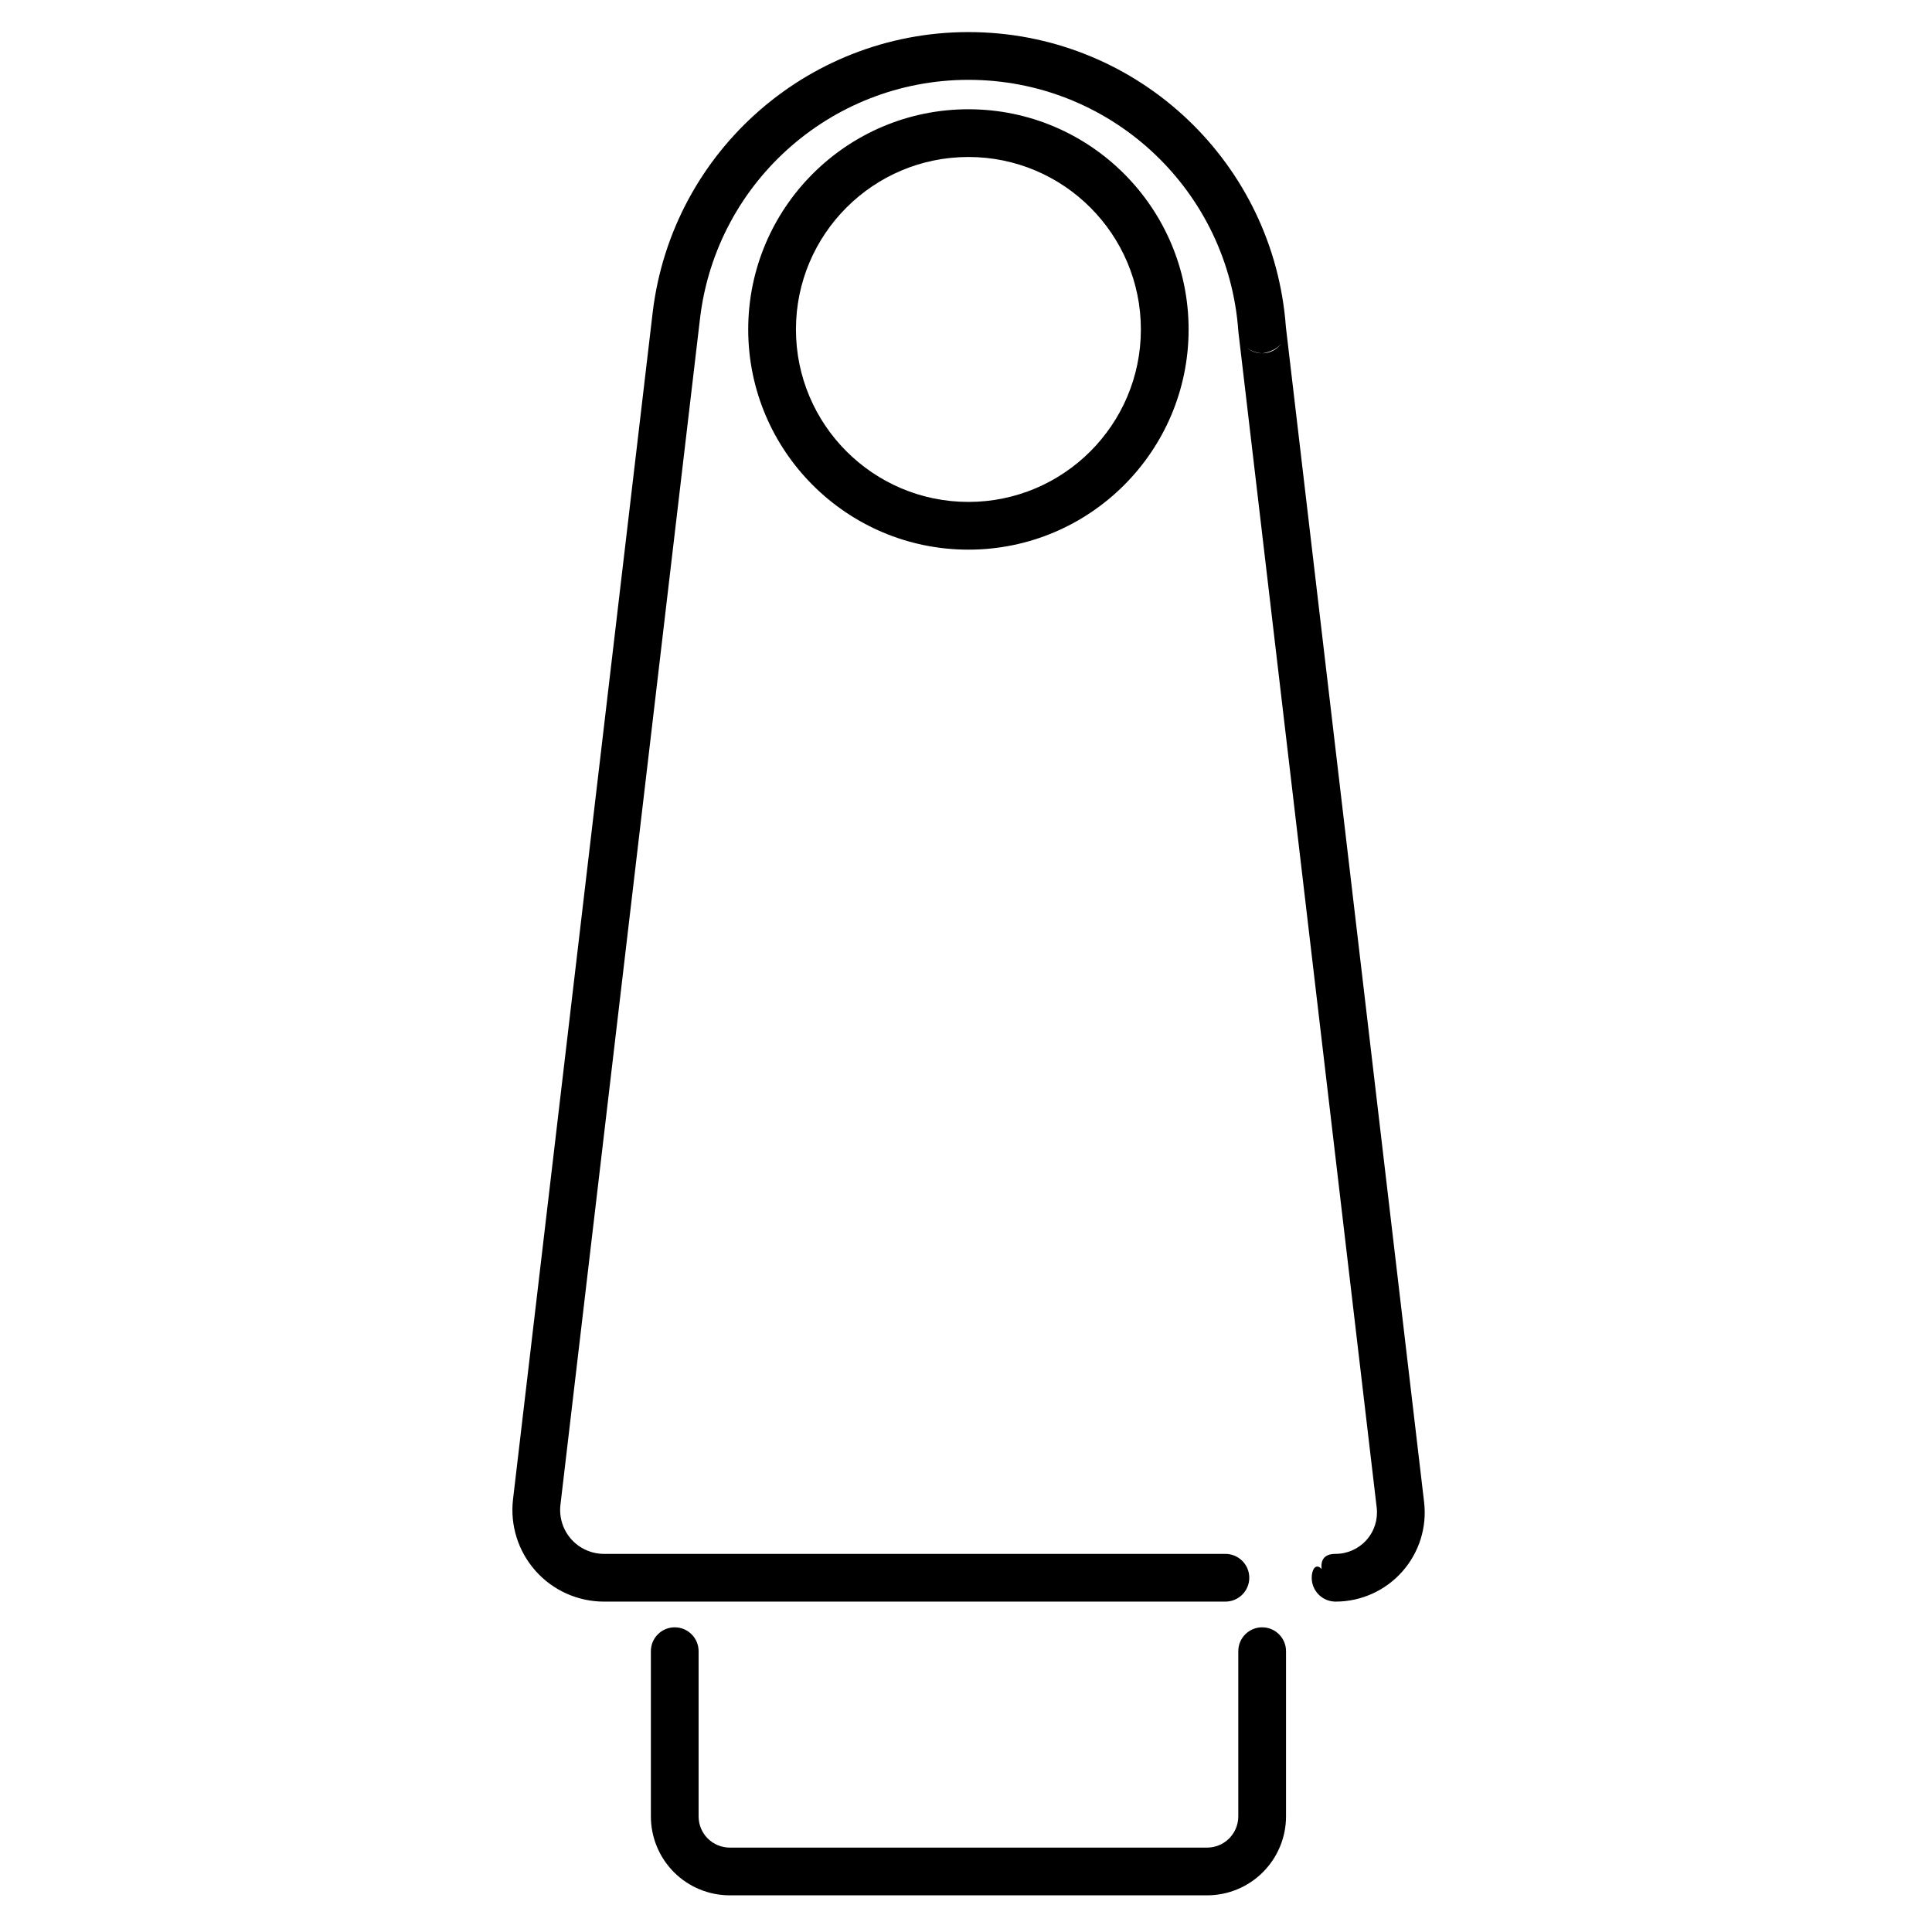
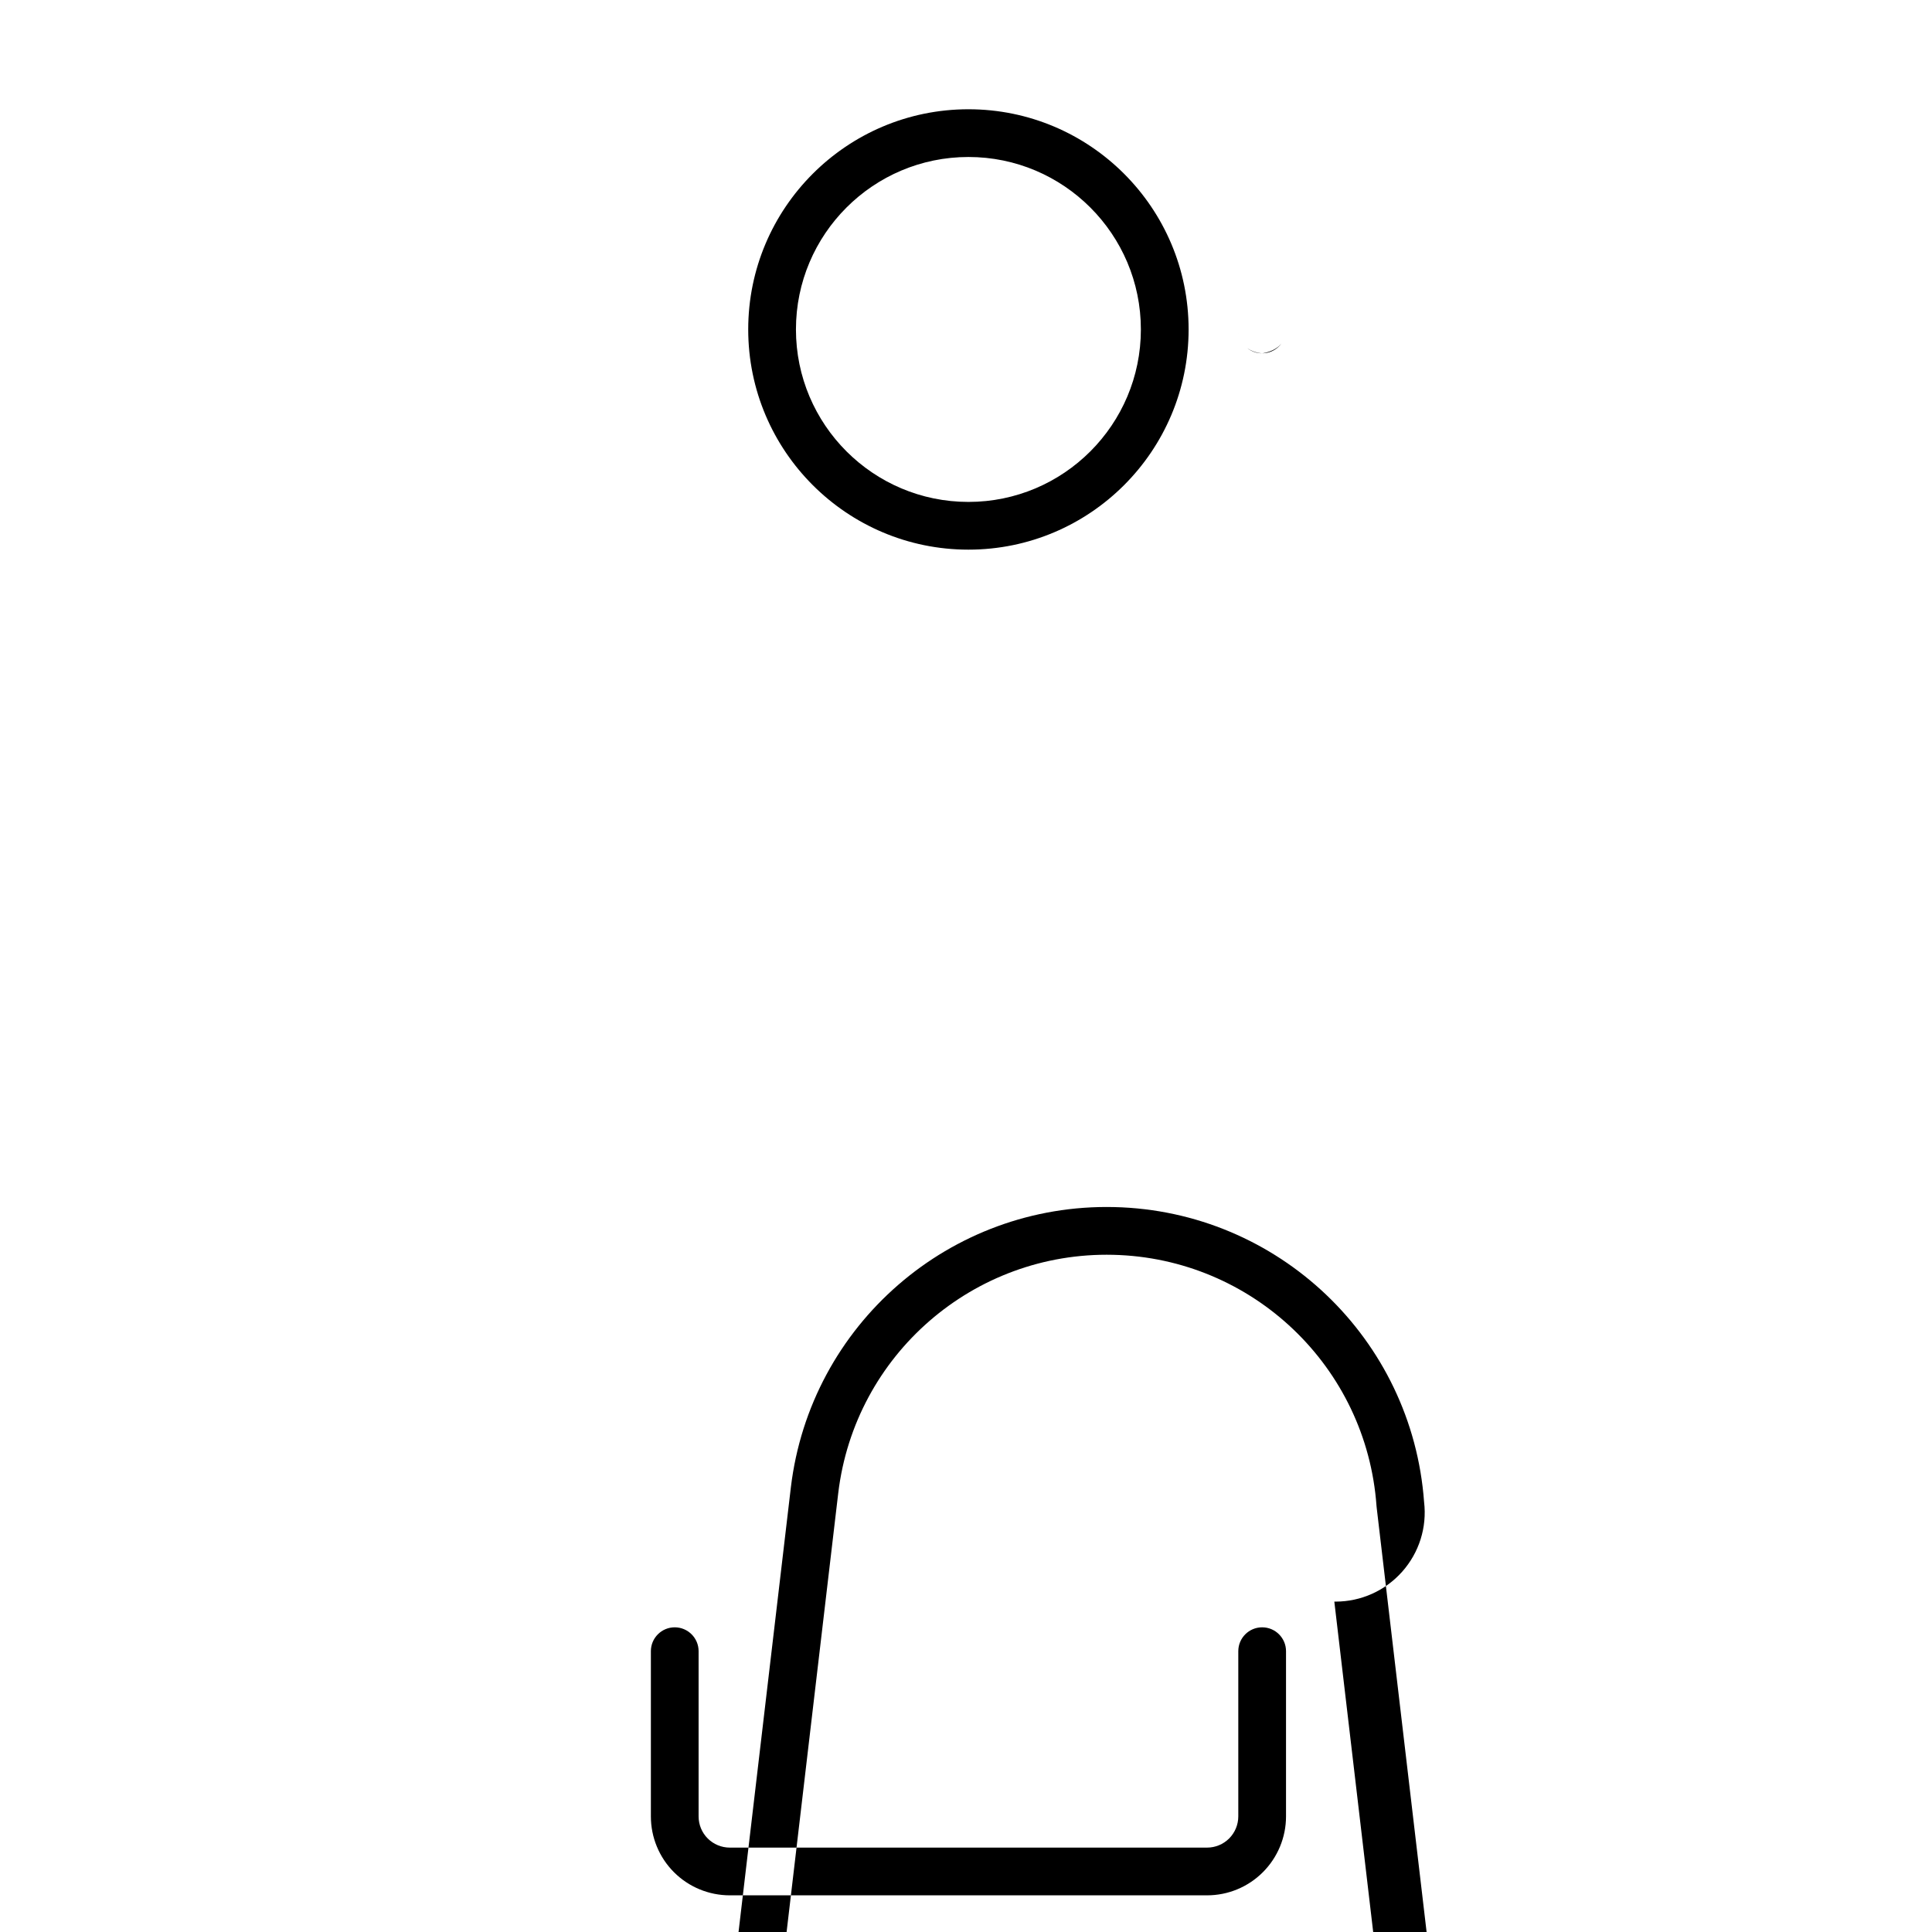
<svg xmlns="http://www.w3.org/2000/svg" fill="#000000" width="800px" height="800px" version="1.1" viewBox="144 144 512 512">
-   <path d="m316.49 581.58v43.785c0 5.547 2.199 10.867 6.117 14.789 3.922 3.926 9.246 6.129 14.801 6.129h126.48c5.547 0 10.871-2.203 14.789-6.129 3.922-3.922 6.133-9.242 6.133-14.789v-43.785c0-3.492-2.844-6.324-6.324-6.324-3.496 0-6.324 2.832-6.324 6.324v43.785c0 2.191-0.879 4.297-2.426 5.848-1.555 1.551-3.656 2.422-5.848 2.422h-126.48c-2.199 0-4.301-0.871-5.856-2.422-1.551-1.551-2.414-3.656-2.414-5.848v-43.785c0-3.492-2.844-6.324-6.324-6.324-3.492 0-6.324 2.832-6.324 6.324zm181.12-13.145 0.332 0.008c6.742 0 13.164-2.883 17.648-7.926 4.488-5.043 6.609-11.758 5.809-18.461l-36.621-311.36c-3.152-43.301-38.676-77.145-82.098-78.168-43.465-1.027-80.574 31.156-85.719 74.32l-0.438 3.723c-0.129 1.031-28.148 239.28-36.566 310.77-0.805 6.883 1.363 13.781 5.977 18.961 4.602 5.18 11.199 8.141 18.137 8.141h164.68c3.481 0 6.324-2.832 6.324-6.324 0-3.488-2.844-6.324-6.324-6.324h-164.68c-3.328 0-6.481-1.418-8.691-3.898-2.199-2.481-3.238-5.781-2.859-9.078l36.562-310.76 0.438-3.707c4.371-36.691 35.922-64.047 72.859-63.172 36.934 0.871 67.152 29.684 69.789 66.535l0.047 0.449-0.016-0.113s28.32 240.74 36.641 311.48c0.367 3.117-0.613 6.238-2.695 8.578-2.082 2.344-5.07 3.684-8.203 3.684-3.152 0-3.949 1.773-3.707 3.992-1.586-1.648-2.617 0.223-2.617 2.332 0 3.383 2.656 6.148 5.992 6.316zm-96.965-395.48c-32.203 0-58.359 26.145-58.359 58.352s26.156 58.355 58.359 58.355c32.207 0 58.348-26.148 58.348-58.355s-26.141-58.352-58.348-58.352zm0 12.648c25.219 0 45.699 20.48 45.699 45.703 0 25.227-20.48 45.707-45.699 45.707-25.227 0-45.711-20.48-45.711-45.707 0-25.223 20.484-45.703 45.711-45.703zm73.926 50.68c0.547 0.422 1.148 0.762 1.812 0.992 0.66 0.23 1.359 0.355 2.102 0.355 0 0-2.121-0.062-3.914-1.348zm9.012-1.246c-1.832 2.277-5.098 2.594-5.098 2.594 1.797 0 3.519-0.77 4.719-2.121 0.133-0.152 0.262-0.309 0.379-0.473zm-11.348-2.695 0.012 0.039-0.012-0.059z" fill-rule="evenodd" />
+   <path d="m316.49 581.58v43.785c0 5.547 2.199 10.867 6.117 14.789 3.922 3.926 9.246 6.129 14.801 6.129h126.48c5.547 0 10.871-2.203 14.789-6.129 3.922-3.922 6.133-9.242 6.133-14.789v-43.785c0-3.492-2.844-6.324-6.324-6.324-3.496 0-6.324 2.832-6.324 6.324v43.785c0 2.191-0.879 4.297-2.426 5.848-1.555 1.551-3.656 2.422-5.848 2.422h-126.48c-2.199 0-4.301-0.871-5.856-2.422-1.551-1.551-2.414-3.656-2.414-5.848v-43.785c0-3.492-2.844-6.324-6.324-6.324-3.492 0-6.324 2.832-6.324 6.324zm181.12-13.145 0.332 0.008c6.742 0 13.164-2.883 17.648-7.926 4.488-5.043 6.609-11.758 5.809-18.461c-3.152-43.301-38.676-77.145-82.098-78.168-43.465-1.027-80.574 31.156-85.719 74.32l-0.438 3.723c-0.129 1.031-28.148 239.28-36.566 310.77-0.805 6.883 1.363 13.781 5.977 18.961 4.602 5.18 11.199 8.141 18.137 8.141h164.68c3.481 0 6.324-2.832 6.324-6.324 0-3.488-2.844-6.324-6.324-6.324h-164.68c-3.328 0-6.481-1.418-8.691-3.898-2.199-2.481-3.238-5.781-2.859-9.078l36.562-310.76 0.438-3.707c4.371-36.691 35.922-64.047 72.859-63.172 36.934 0.871 67.152 29.684 69.789 66.535l0.047 0.449-0.016-0.113s28.32 240.74 36.641 311.48c0.367 3.117-0.613 6.238-2.695 8.578-2.082 2.344-5.07 3.684-8.203 3.684-3.152 0-3.949 1.773-3.707 3.992-1.586-1.648-2.617 0.223-2.617 2.332 0 3.383 2.656 6.148 5.992 6.316zm-96.965-395.48c-32.203 0-58.359 26.145-58.359 58.352s26.156 58.355 58.359 58.355c32.207 0 58.348-26.148 58.348-58.355s-26.141-58.352-58.348-58.352zm0 12.648c25.219 0 45.699 20.48 45.699 45.703 0 25.227-20.48 45.707-45.699 45.707-25.227 0-45.711-20.48-45.711-45.707 0-25.223 20.484-45.703 45.711-45.703zm73.926 50.68c0.547 0.422 1.148 0.762 1.812 0.992 0.66 0.23 1.359 0.355 2.102 0.355 0 0-2.121-0.062-3.914-1.348zm9.012-1.246c-1.832 2.277-5.098 2.594-5.098 2.594 1.797 0 3.519-0.77 4.719-2.121 0.133-0.152 0.262-0.309 0.379-0.473zm-11.348-2.695 0.012 0.039-0.012-0.059z" fill-rule="evenodd" />
</svg>